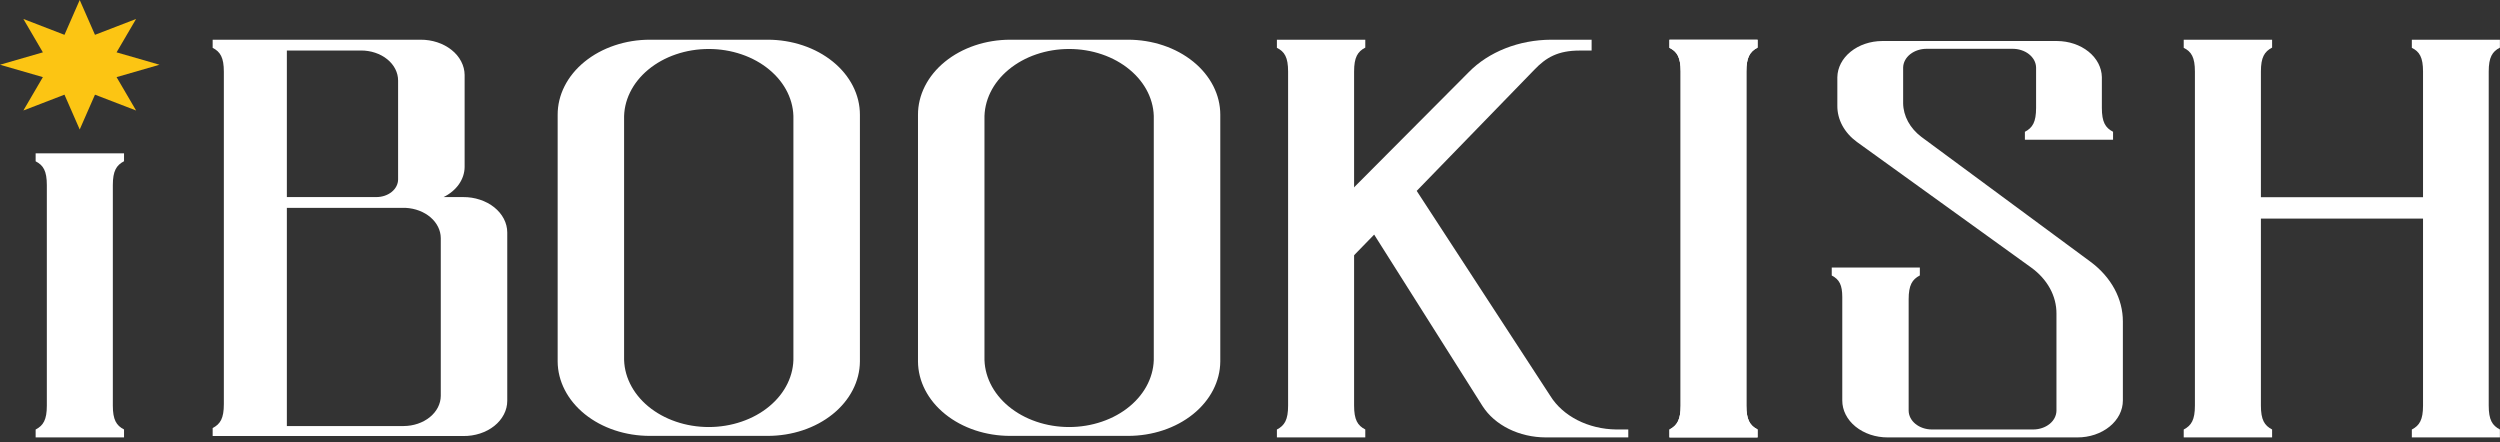
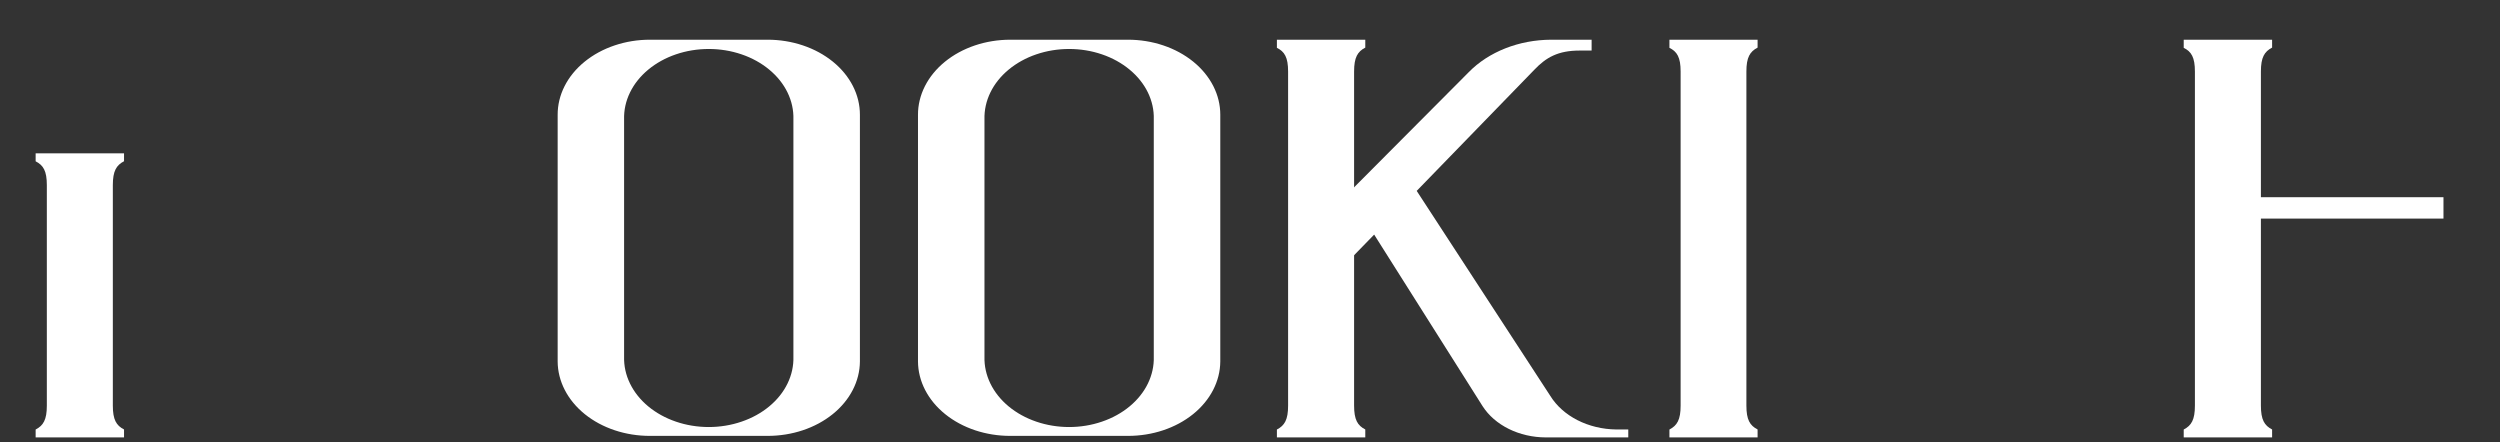
<svg xmlns="http://www.w3.org/2000/svg" width="113" height="20" viewBox="0 0 113 20" fill="none">
  <rect x="0" y="0" width="113" height="20" fill="#333333" stroke="none" />
  <g clip-path="url(#clip0_262_197)">
    <path d="M2.117 8.369V18.333C2.117 18.976 1.959 19.232 1.611 19.415V19.771H5.606V19.412C5.258 19.232 5.1 18.976 5.1 18.33V8.369C5.1 7.728 5.258 7.47 5.606 7.288V6.931H1.611V7.291C1.959 7.47 2.117 7.723 2.117 8.369Z" fill="white" />
    <path d="M58.222 3.233V18.333C58.222 18.976 58.064 19.232 57.716 19.415V19.771H61.711V19.412C61.362 19.232 61.205 18.976 61.205 18.33V3.233C61.205 2.592 61.362 2.334 61.711 2.152V1.795H57.716V2.162C58.064 2.334 58.222 2.592 58.222 3.233Z" fill="white" />
    <path d="M61.037 11.708L62.112 10.604L67.014 18.36C67.286 18.784 67.696 19.139 68.199 19.388C68.702 19.637 69.279 19.769 69.868 19.771H73.598V19.412H73.048C72.429 19.404 71.825 19.258 71.301 18.991C70.777 18.724 70.353 18.345 70.075 17.896L64.035 8.628L69.348 3.157C69.885 2.593 70.423 2.285 71.403 2.285H71.941V1.795H70.107C69.392 1.798 68.687 1.931 68.044 2.184C67.4 2.438 66.835 2.805 66.39 3.259L61.045 8.627L61.037 11.708Z" fill="white" />
-     <path d="M109.521 3.233V18.333C109.521 18.976 109.363 19.232 109.015 19.415V19.771H112.996V19.412C112.648 19.232 112.49 18.976 112.49 18.33V3.233C112.49 2.592 112.648 2.334 112.996 2.152V1.795H109.015V2.162C109.363 2.334 109.521 2.592 109.521 3.233Z" fill="white" />
    <path d="M75.964 3.233V18.333C75.964 18.976 75.806 19.232 75.458 19.415V19.771H79.443V19.412C79.095 19.232 78.937 18.976 78.937 18.33V3.233C78.937 2.592 79.095 2.334 79.443 2.152V1.795H75.458V2.162C75.806 2.334 75.964 2.592 75.964 3.233Z" fill="white" />
    <path d="M99.21 3.233V18.333C99.21 18.976 99.052 19.232 98.704 19.415V19.771H102.699V19.412C102.351 19.232 102.193 18.976 102.193 18.33V3.233C102.193 2.592 102.351 2.334 102.699 2.152V1.795H98.704V2.162C99.052 2.334 99.21 2.592 99.21 3.233Z" fill="white" />
-     <path d="M75.964 3.233V18.333C75.964 18.976 75.806 19.232 75.458 19.415V19.771H79.443V19.412C79.095 19.232 78.937 18.976 78.937 18.33V3.233C78.937 2.592 79.095 2.334 79.443 2.152V1.795H75.458V2.162C75.806 2.334 75.964 2.592 75.964 3.233Z" fill="white" />
-     <path d="M83.271 13.429V18.102C83.27 18.321 83.323 18.538 83.426 18.741C83.529 18.944 83.68 19.128 83.871 19.283C84.062 19.438 84.289 19.561 84.538 19.645C84.788 19.729 85.055 19.772 85.325 19.771H93.897C94.167 19.772 94.435 19.729 94.685 19.645C94.934 19.561 95.161 19.438 95.352 19.283C95.543 19.128 95.695 18.944 95.798 18.741C95.901 18.538 95.954 18.321 95.954 18.102V14.532C95.955 14.025 95.826 13.524 95.576 13.06C95.325 12.596 94.958 12.179 94.498 11.837L86.844 6.186C86.588 5.991 86.384 5.757 86.243 5.497C86.102 5.236 86.026 4.955 86.022 4.671V3.054C86.026 2.826 86.142 2.608 86.343 2.449C86.545 2.291 86.816 2.203 87.097 2.206H90.956C91.095 2.204 91.234 2.225 91.363 2.267C91.492 2.308 91.61 2.37 91.71 2.449C91.81 2.528 91.889 2.622 91.945 2.725C92 2.829 92.029 2.941 92.031 3.054V4.876C92.031 5.519 91.873 5.775 91.525 5.958V6.316H95.51V5.956C95.162 5.775 95.004 5.519 95.004 4.875V3.485C94.996 3.052 94.78 2.639 94.402 2.334C94.023 2.029 93.513 1.857 92.98 1.854H85.072C84.538 1.857 84.027 2.031 83.649 2.337C83.27 2.643 83.055 3.057 83.048 3.491V4.774C83.044 5.084 83.121 5.39 83.273 5.674C83.426 5.957 83.652 6.211 83.935 6.418L91.81 12.093C92.172 12.354 92.46 12.675 92.657 13.033C92.854 13.392 92.954 13.781 92.952 14.174V18.565C92.949 18.789 92.838 19.004 92.643 19.162C92.448 19.32 92.183 19.41 91.907 19.412H87.315C87.039 19.41 86.775 19.32 86.58 19.162C86.385 19.003 86.274 18.789 86.271 18.565V13.531C86.271 12.889 86.429 12.632 86.777 12.45V12.093H82.795V12.453C83.144 12.632 83.271 12.889 83.271 13.429Z" fill="white" />
-     <path d="M20.935 8.908H20.05C20.338 8.766 20.577 8.566 20.744 8.328C20.91 8.09 20.999 7.821 21.001 7.547V3.387C20.999 3.176 20.946 2.968 20.844 2.774C20.743 2.579 20.595 2.403 20.41 2.256C20.224 2.108 20.005 1.991 19.764 1.912C19.523 1.833 19.266 1.793 19.006 1.795H9.612V2.162C9.96 2.342 10.118 2.6 10.118 3.244V18.267C10.118 18.91 9.96 19.166 9.612 19.348V19.708H20.935C21.195 19.712 21.454 19.673 21.695 19.595C21.937 19.517 22.157 19.4 22.343 19.252C22.529 19.103 22.676 18.926 22.776 18.731C22.877 18.536 22.929 18.327 22.928 18.116V10.504C22.927 10.293 22.874 10.084 22.773 9.889C22.671 9.695 22.524 9.518 22.339 9.37C22.154 9.222 21.934 9.105 21.693 9.026C21.453 8.946 21.195 8.906 20.935 8.908ZM12.966 2.283H16.318C16.538 2.282 16.757 2.317 16.96 2.385C17.164 2.453 17.349 2.553 17.505 2.68C17.661 2.806 17.784 2.957 17.868 3.122C17.952 3.288 17.995 3.465 17.994 3.644V8.112C17.993 8.323 17.889 8.525 17.706 8.674C17.522 8.823 17.274 8.907 17.014 8.908H12.966V2.283ZM19.923 17.896C19.92 18.256 19.742 18.601 19.428 18.856C19.115 19.11 18.69 19.255 18.247 19.257H12.966V9.396H18.342C18.768 9.419 19.168 9.572 19.461 9.824C19.755 10.077 19.919 10.41 19.923 10.757V17.896Z" fill="white" />
    <path d="M50.981 1.795H45.666C45.117 1.795 44.574 1.882 44.066 2.053C43.559 2.224 43.098 2.475 42.711 2.79C42.323 3.106 42.016 3.481 41.807 3.893C41.598 4.305 41.491 4.747 41.493 5.193V16.338C41.498 17.233 41.941 18.09 42.723 18.72C43.505 19.351 44.564 19.704 45.666 19.702H50.981C52.084 19.704 53.143 19.352 53.926 18.721C54.709 18.09 55.151 17.233 55.157 16.338V5.185C55.157 4.74 55.05 4.299 54.84 3.887C54.63 3.476 54.323 3.102 53.935 2.787C53.547 2.472 53.087 2.222 52.58 2.052C52.073 1.882 51.53 1.794 50.981 1.795ZM52.151 16.125C52.163 16.538 52.072 16.95 51.885 17.335C51.698 17.72 51.418 18.071 51.061 18.367C50.705 18.663 50.279 18.898 49.809 19.058C49.339 19.219 48.835 19.302 48.325 19.302C47.815 19.302 47.31 19.219 46.84 19.058C46.37 18.898 45.945 18.663 45.588 18.367C45.232 18.071 44.952 17.72 44.765 17.335C44.578 16.95 44.487 16.538 44.498 16.125V5.391C44.487 4.977 44.578 4.565 44.765 4.18C44.952 3.795 45.232 3.445 45.588 3.149C45.945 2.853 46.37 2.617 46.84 2.457C47.31 2.296 47.815 2.214 48.325 2.214C48.835 2.214 49.339 2.296 49.809 2.457C50.279 2.617 50.705 2.853 51.061 3.149C51.418 3.445 51.698 3.795 51.885 4.18C52.072 4.565 52.163 4.977 52.151 5.391V16.125Z" fill="white" />
    <path d="M34.692 1.795H29.379C28.83 1.794 28.286 1.882 27.779 2.053C27.271 2.224 26.811 2.474 26.423 2.79C26.035 3.106 25.728 3.48 25.519 3.893C25.31 4.305 25.204 4.747 25.206 5.193V16.338C25.211 17.233 25.653 18.09 26.435 18.721C27.218 19.352 28.277 19.704 29.379 19.702H34.692C35.795 19.704 36.854 19.352 37.637 18.721C38.42 18.09 38.862 17.233 38.868 16.338V5.185C38.868 4.74 38.761 4.299 38.551 3.887C38.341 3.476 38.034 3.102 37.646 2.787C37.258 2.472 36.798 2.222 36.291 2.052C35.784 1.882 35.241 1.794 34.692 1.795ZM35.862 16.125C35.874 16.538 35.783 16.95 35.596 17.335C35.409 17.72 35.129 18.071 34.772 18.367C34.416 18.663 33.99 18.898 33.52 19.058C33.05 19.219 32.546 19.302 32.036 19.302C31.526 19.302 31.021 19.219 30.551 19.058C30.081 18.898 29.656 18.663 29.299 18.367C28.943 18.071 28.663 17.72 28.476 17.335C28.288 16.95 28.198 16.538 28.209 16.125V5.391C28.198 4.977 28.288 4.565 28.476 4.18C28.663 3.795 28.943 3.445 29.299 3.149C29.656 2.853 30.081 2.617 30.551 2.457C31.021 2.296 31.526 2.214 32.036 2.214C32.546 2.214 33.05 2.296 33.52 2.457C33.99 2.617 34.416 2.853 34.772 3.149C35.129 3.445 35.409 3.795 35.596 4.18C35.783 4.565 35.874 4.977 35.862 5.391V16.125Z" fill="white" />
    <path d="M110.445 8.914H100.696V9.88H110.445V8.914Z" fill="white" />
-     <path d="M3.603 0L4.293 1.574L6.152 0.857L5.269 2.366L7.208 2.926L5.269 3.486L6.152 4.995L4.293 4.279L3.603 5.853L2.914 4.279L1.056 4.995L1.938 3.486L0 2.926L1.938 2.366L1.056 0.857L2.914 1.574L3.603 0Z" fill="#FCC513" />
  </g>
  <defs>
    <clipPath id="clip0_262_197">
      <rect width="113" height="20" fill="white" />
    </clipPath>
  </defs>
</svg>